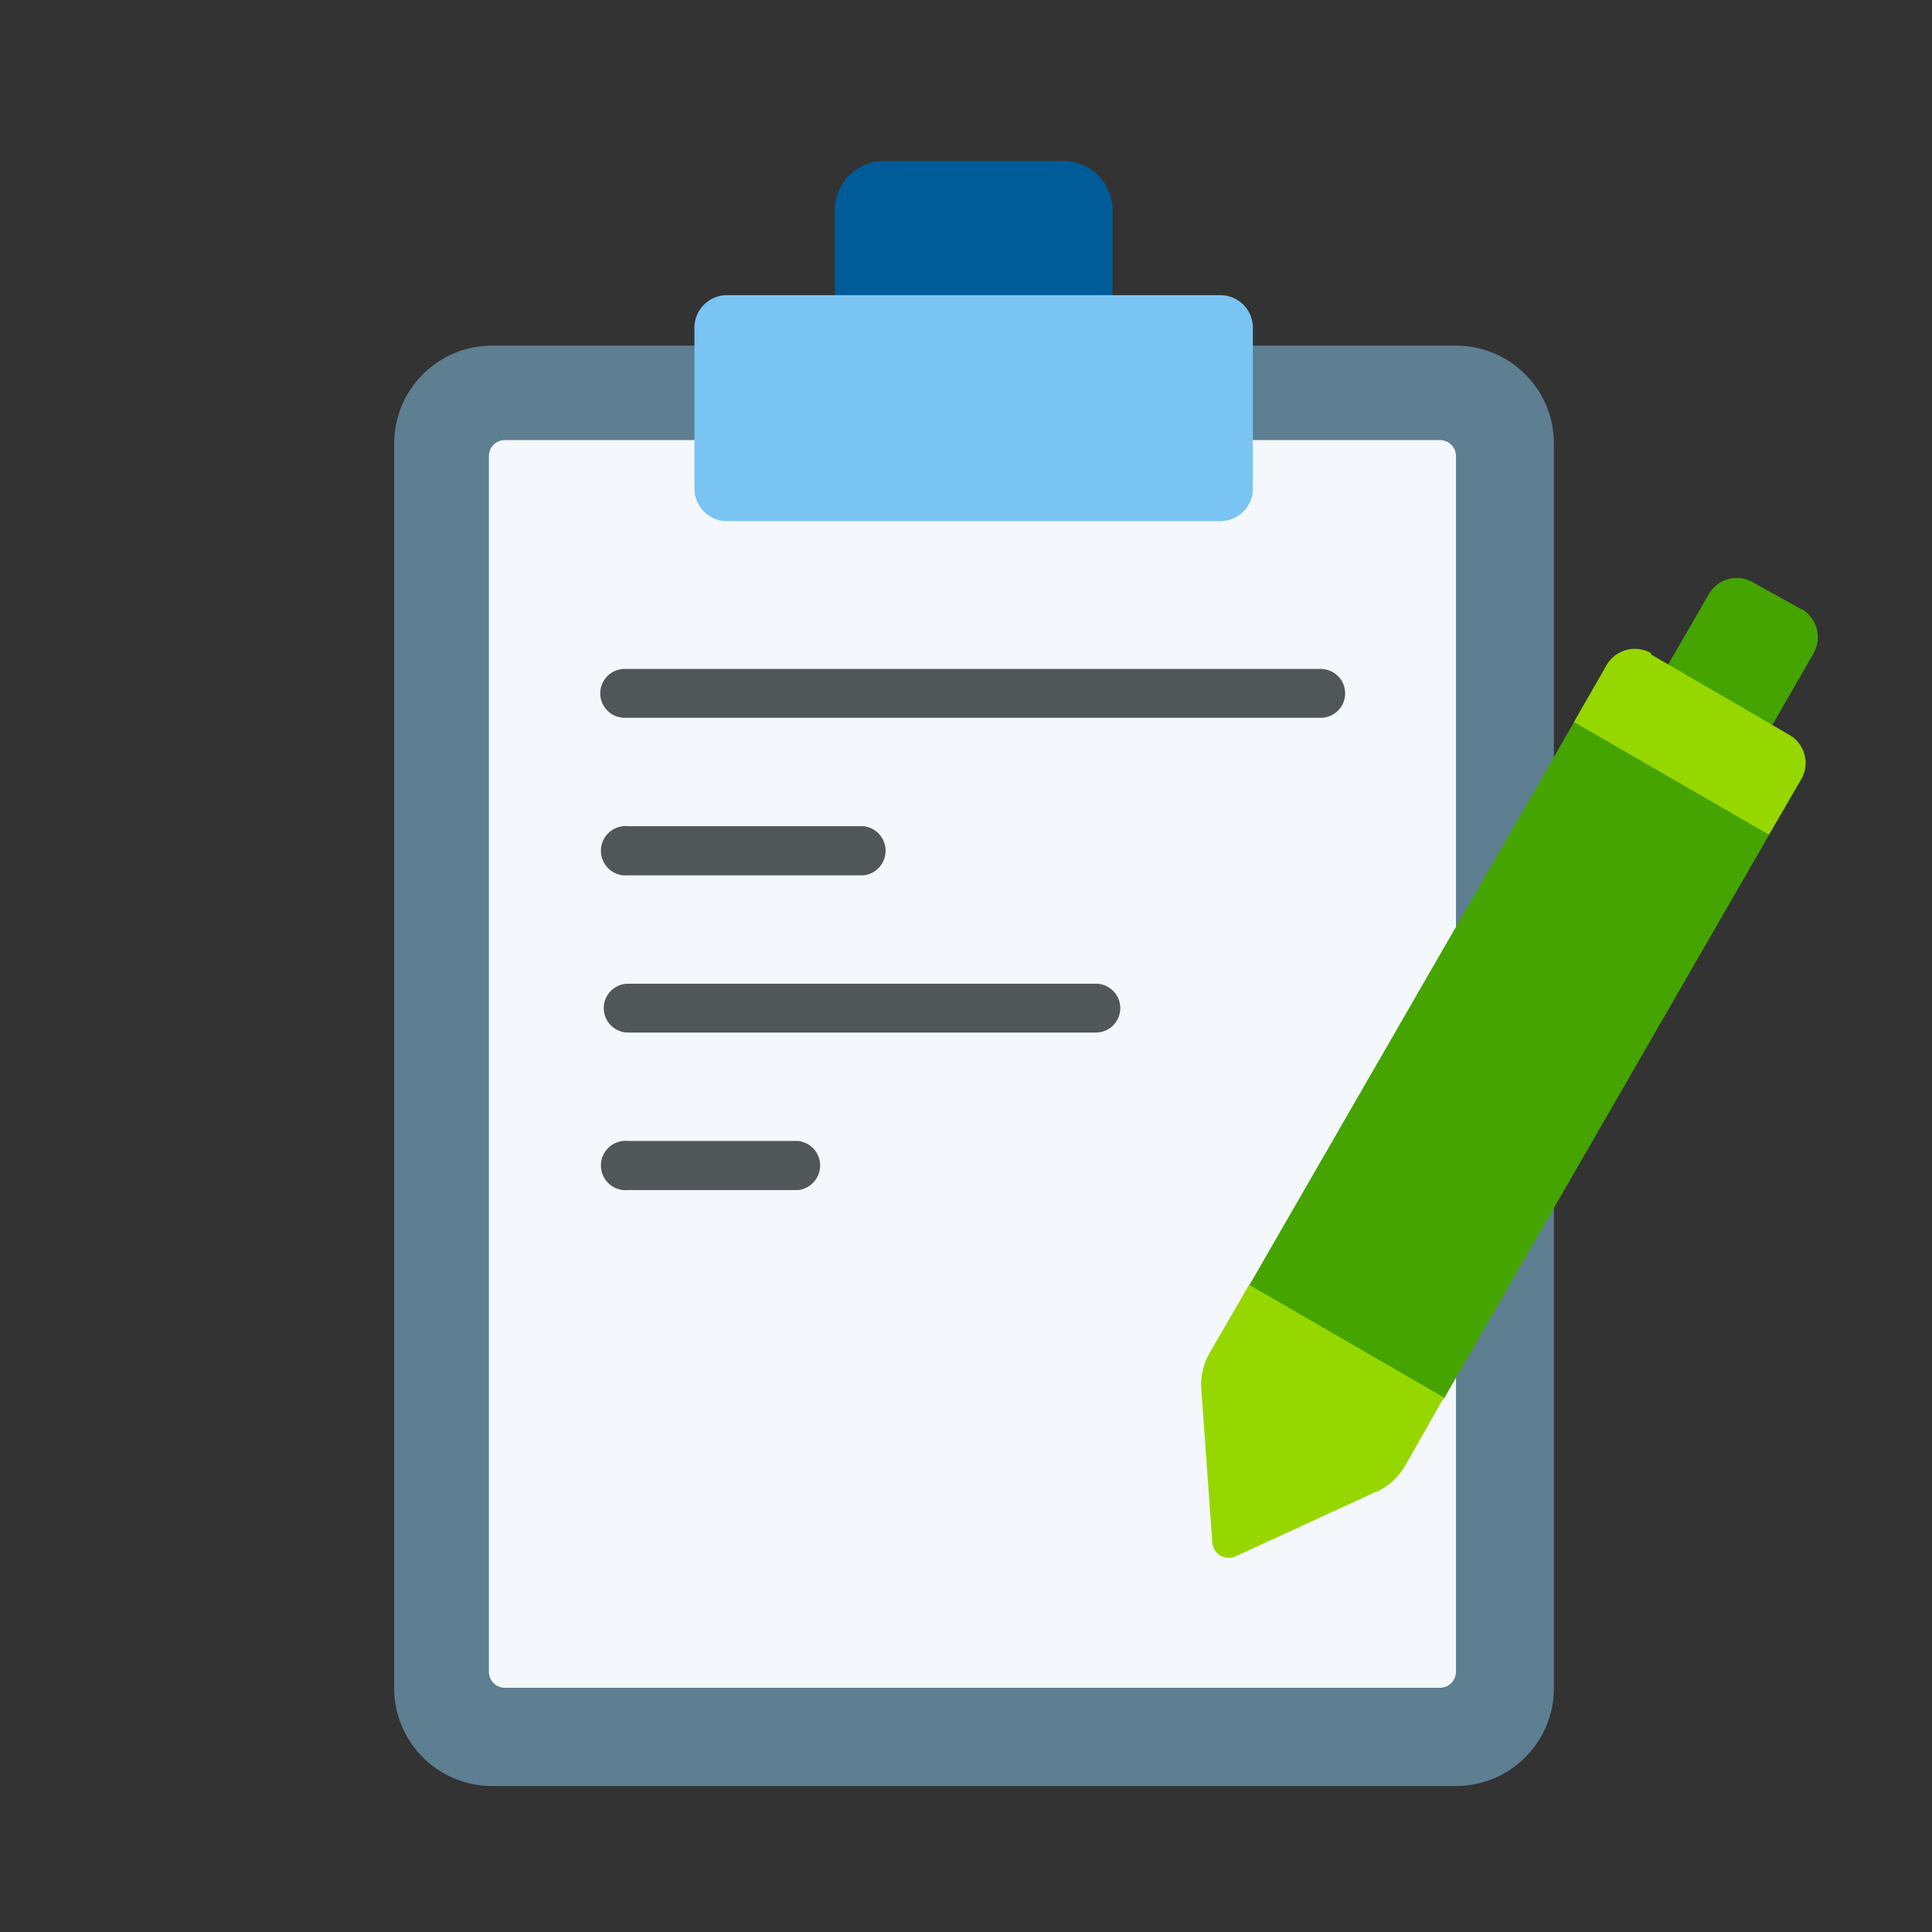
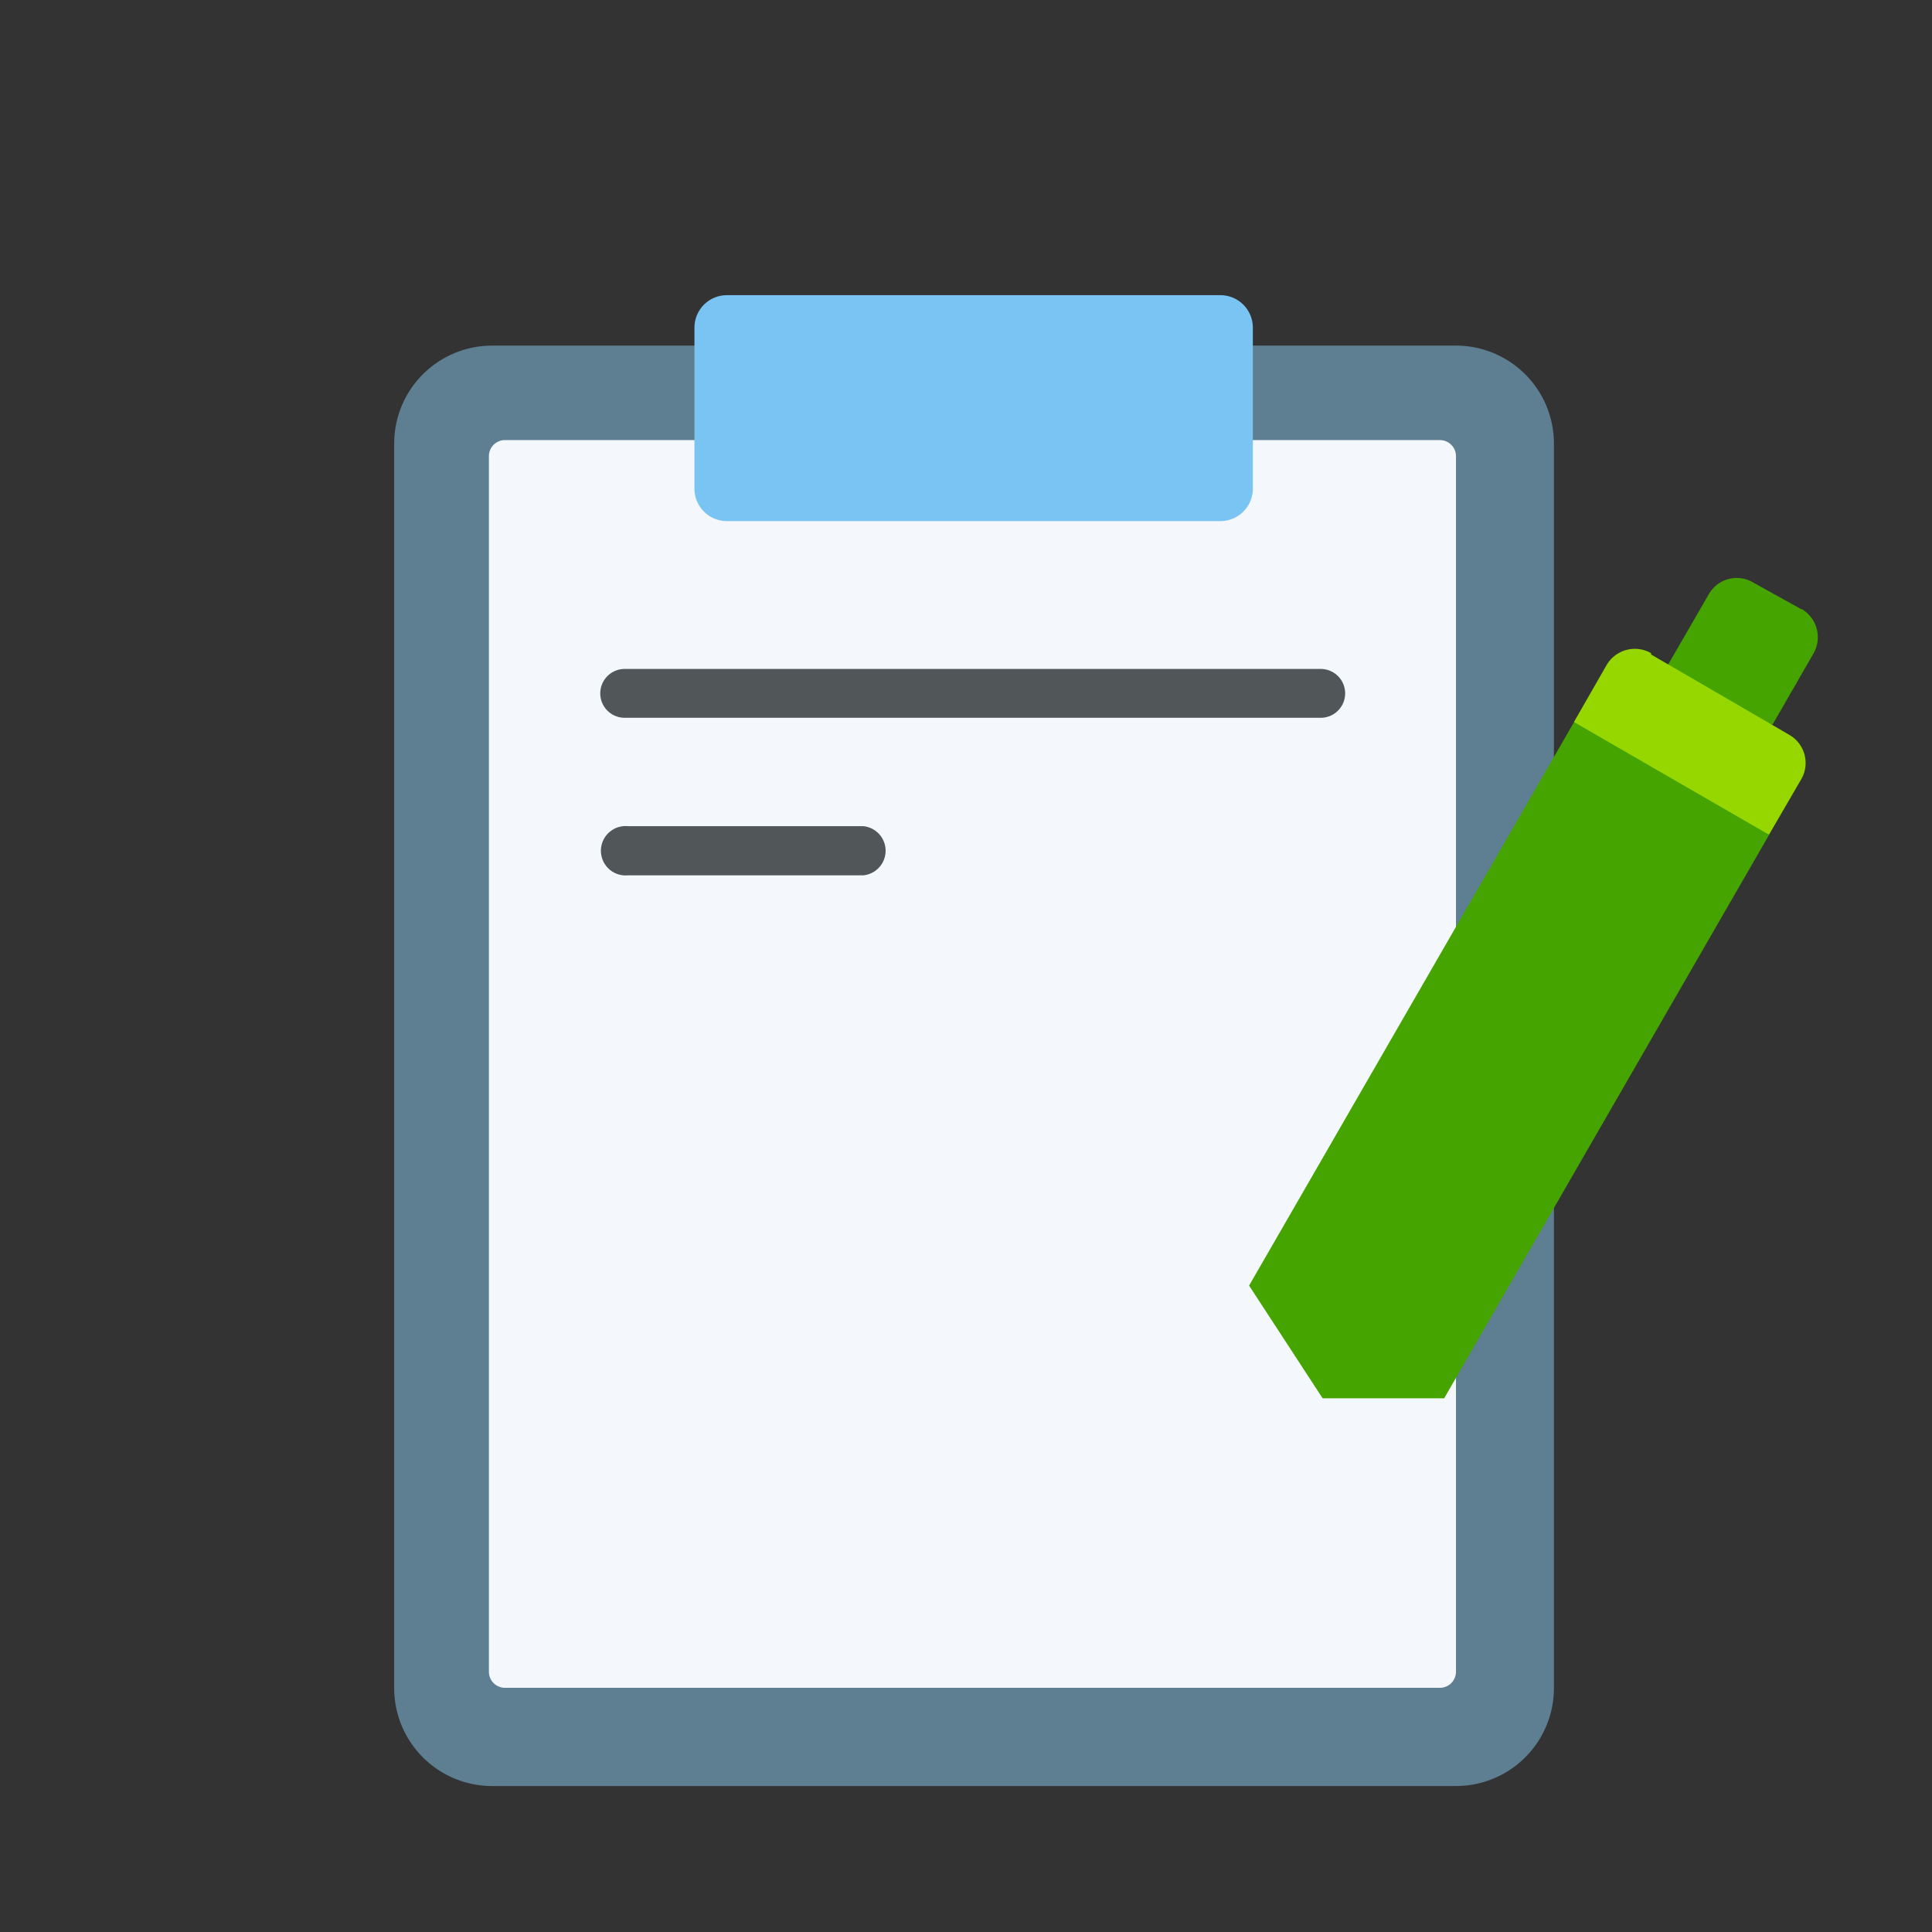
<svg xmlns="http://www.w3.org/2000/svg" id="Layer_1" data-name="Layer 1" viewBox="0 0 72 72">
  <rect x="0" y="0" width="72" height="72" fill="#333333" stroke="none" />
  <defs>
    <style>.cls-1{fill:#5e7e92;}.cls-2{fill:#f4f7fb;}.cls-3{fill:#005c99;}.cls-4{fill:#79c4f2;}.cls-5{fill:#45a400;}.cls-6{fill:#97d700;}.cls-7{fill:#515759;}</style>
  </defs>
  <path class="cls-1" d="M57.91,62.91a3.65,3.65,0,0,1-3.65,3.65H18.34a3.65,3.65,0,0,1-3.65-3.65V16.53a3.65,3.65,0,0,1,3.65-3.65H54.26a3.65,3.65,0,0,1,3.65,3.65h0Z" />
  <path class="cls-2" d="M54.26,17a.6.6,0,0,0-.61-.6H18.83a.6.6,0,0,0-.61.6V62.3a.6.6,0,0,0,.61.6H53.65a.6.6,0,0,0,.61-.6Z" />
-   <path class="cls-3" d="M41.46,12.21V7.83A1.83,1.83,0,0,0,39.63,6H32.94a1.83,1.83,0,0,0-1.83,1.83v4.38Z" />
  <path class="cls-4" d="M27.09,11a1.21,1.21,0,0,0-1.21,1.21v6a1.21,1.21,0,0,0,1.21,1.21H45.48a1.21,1.21,0,0,0,1.21-1.21h0v-6A1.21,1.21,0,0,0,45.48,11H27.09Z" />
  <path class="cls-5" d="M67.14,22.71l-1.8-1a1.2,1.2,0,0,0-1.65.42v0l-1.52,2.63L63.43,27h2.63l1.52-2.64a1.22,1.22,0,0,0-.43-1.66Z" />
  <path class="cls-6" d="M61.53,24.39l5.16,3A1.21,1.21,0,0,1,67.15,29v0l-1.22,2.1-5-.55-2.27-3.65,1.21-2.11a1.22,1.22,0,0,1,1.66-.45Z" />
  <path class="cls-5" d="M53.82,52.11H49.29l-2.74-4.2,12.11-21,7.27,4.2Z" />
-   <path class="cls-6" d="M51.29,55.59,46.05,58a.61.61,0,0,1-.81-.29.79.79,0,0,1-.06-.22l-.41-5.7a2.4,2.4,0,0,1,.32-1.39l1.46-2.52,7.26,4.2L52.38,54.6a2.38,2.38,0,0,1-1.09,1Z" />
  <path class="cls-7" d="M49.22,26.75H23.28a.91.91,0,0,1,0-1.82H49.22a.91.91,0,1,1,0,1.82Z" />
  <path class="cls-7" d="M32.18,32.62H23.41a.92.92,0,1,1,0-1.83h8.77a.92.92,0,0,1,0,1.83Z" />
-   <path class="cls-7" d="M40.84,38.48H23.41a.91.91,0,1,1,0-1.82H40.84a.91.91,0,1,1,0,1.82Z" />
-   <path class="cls-7" d="M29.74,44.35H23.41a.92.92,0,1,1,0-1.83h6.33a.92.92,0,0,1,0,1.83Z" />
</svg>